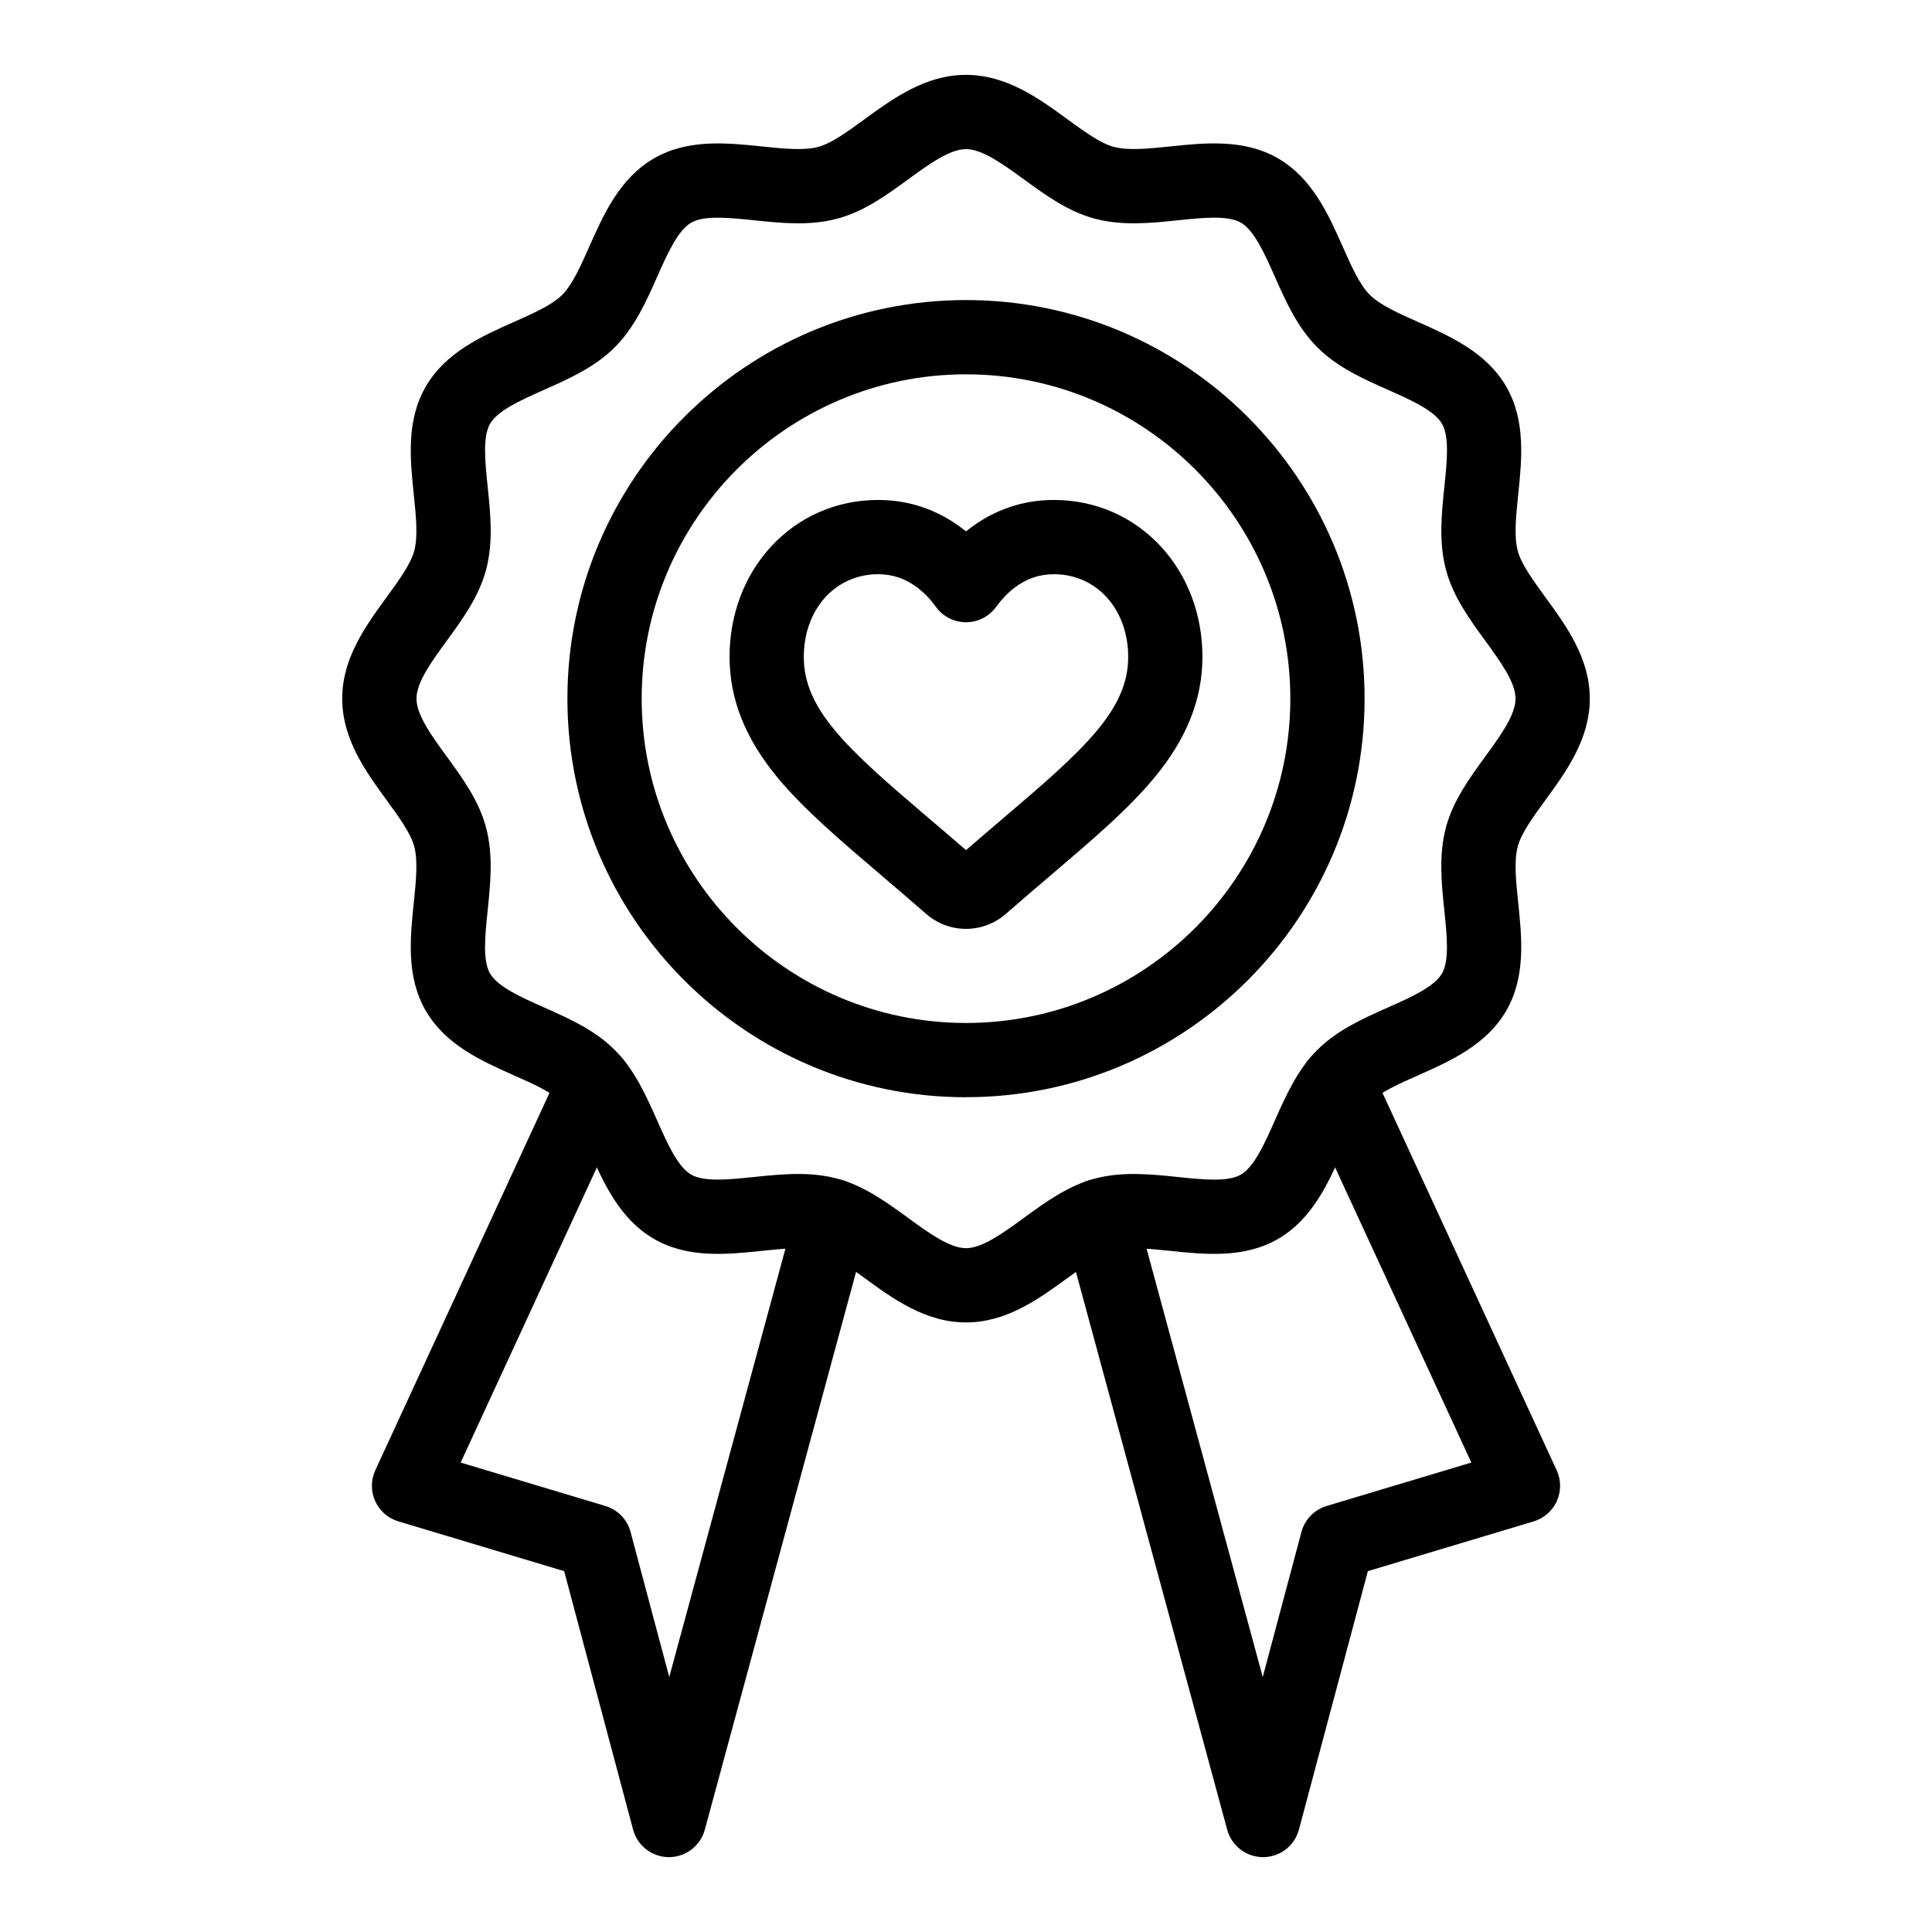
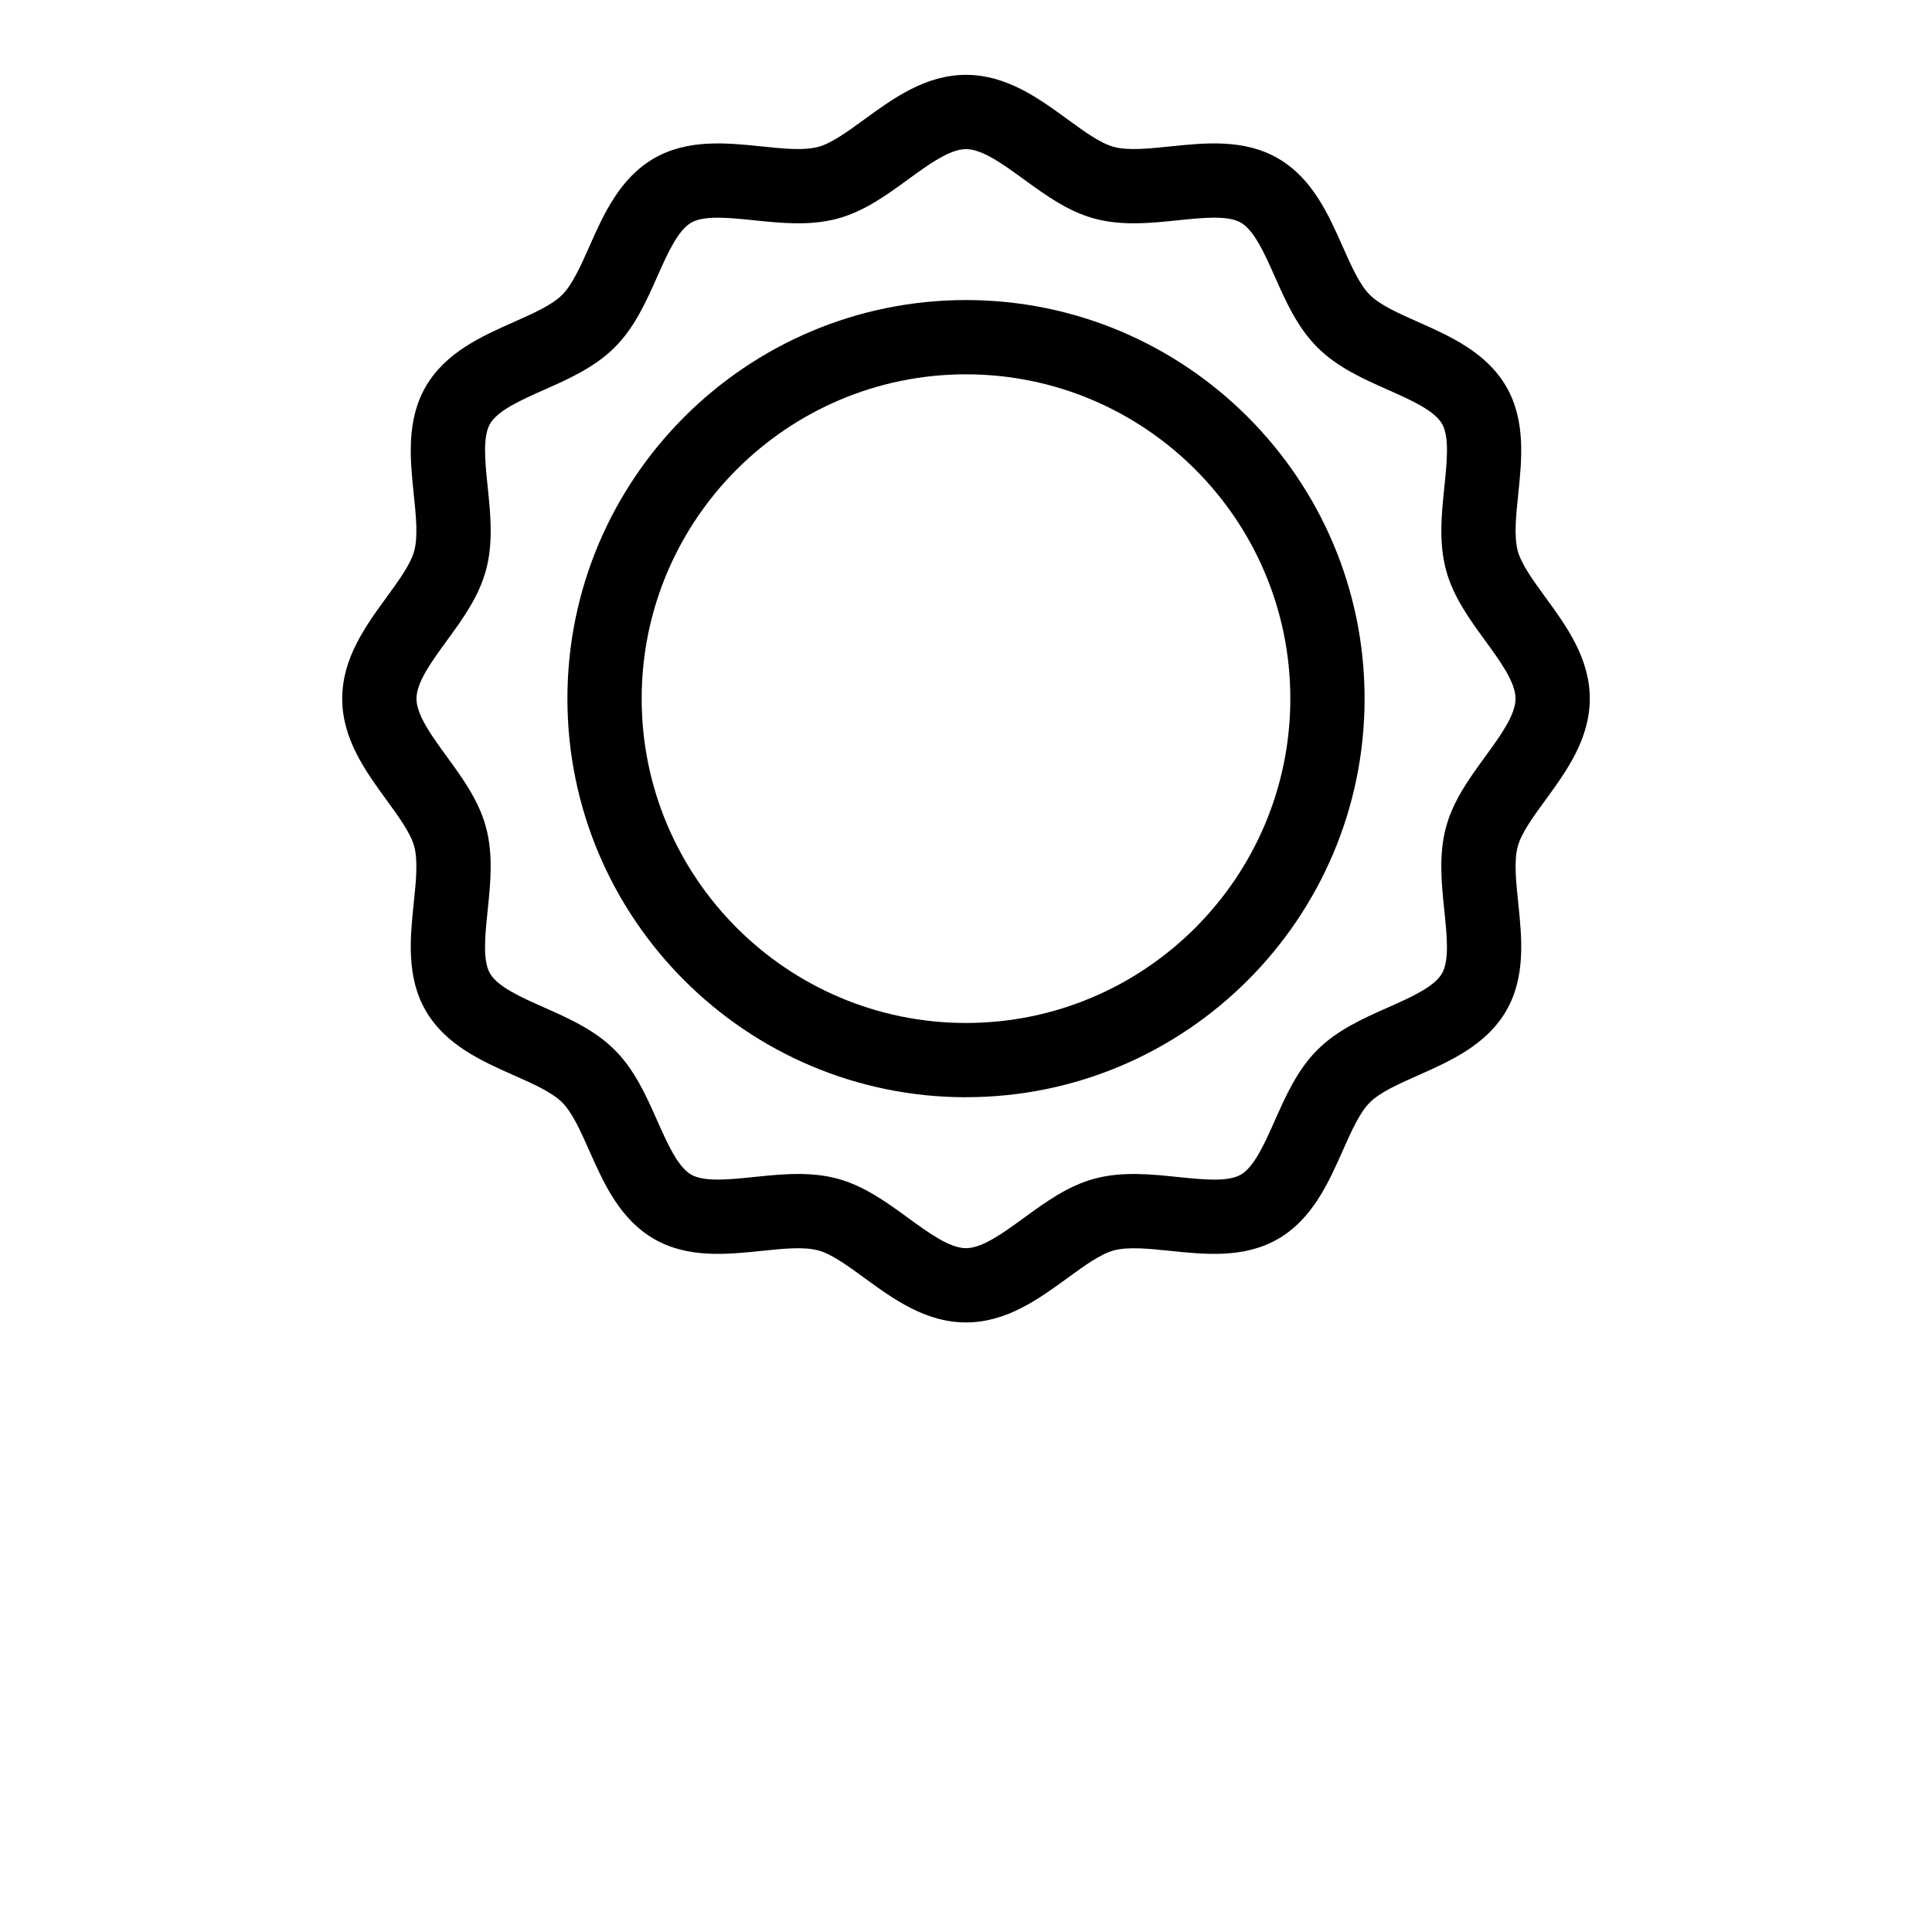
<svg xmlns="http://www.w3.org/2000/svg" fill="#000000" width="800px" height="800px" version="1.1" viewBox="144 144 512 512">
  <g>
-     <path d="m400 390.16c-3.891 0-7.644-1.41-10.566-3.973-4.238-3.707-8.316-7.18-11.91-10.246-11.012-9.383-20.5-17.473-27.441-25.844-8.574-10.344-12.742-20.816-12.742-32.016 0-11.16 3.902-21.535 10.984-29.219 7.356-7.977 17.426-12.367 28.367-12.367 8.328 0 15.938 2.621 22.617 7.785 0.23 0.18 0.461 0.363 0.691 0.547 0.23-0.184 0.461-0.367 0.691-0.547 6.68-5.164 14.289-7.785 22.617-7.785 10.938 0 21.012 4.394 28.367 12.367 7.082 7.684 10.984 18.062 10.984 29.219 0 11.199-4.168 21.672-12.742 32.016-6.938 8.371-16.426 16.457-27.41 25.82-3.621 3.082-7.711 6.57-11.949 10.277-2.918 2.555-6.672 3.965-10.559 3.965zm-23.312-93.988c-5.379 0-10.312 2.141-13.898 6.027-3.723 4.039-5.773 9.68-5.773 15.879 0 6.606 2.531 12.605 8.215 19.461 5.852 7.059 14.742 14.637 25.035 23.406 2.981 2.539 6.269 5.344 9.734 8.348 3.461-3.004 6.762-5.812 9.734-8.348 10.297-8.773 19.184-16.348 25.031-23.406 5.68-6.856 8.215-12.855 8.215-19.461 0-6.203-2.051-11.84-5.773-15.879-3.582-3.887-8.52-6.027-13.898-6.027-3.922 0-7.383 1.203-10.578 3.672-1.73 1.336-3.328 3.016-4.758 4.988-1.852 2.559-4.816 4.074-7.973 4.074s-6.121-1.516-7.973-4.074c-1.426-1.973-3.027-3.652-4.758-4.992-3.199-2.469-6.656-3.668-10.582-3.668z" />
    <path d="m400 434.78c-58.242 0-105.63-47.387-105.63-105.63 0-58.242 47.387-105.63 105.63-105.63 58.242-0.004 105.63 47.383 105.63 105.62 0 58.246-47.387 105.63-105.63 105.63zm0-191.58c-47.395 0-85.949 38.559-85.949 85.949 0 47.391 38.559 85.949 85.949 85.949 47.395 0 85.949-38.559 85.949-85.949 0-47.391-38.559-85.949-85.949-85.949z" />
-     <path d="m478.72 636.16c-4.441 0-8.336-2.977-9.496-7.266l-43.406-160.05c-1.422-5.246 1.676-10.648 6.922-12.074 5.246-1.422 10.648 1.676 12.074 6.922l33.828 124.74 10.254-38.445c0.879-3.301 3.41-5.91 6.68-6.891l38.344-11.504-44.484-96.371c-2.277-4.934-0.125-10.781 4.812-13.059 4.934-2.277 10.781-0.125 13.059 4.812l49.23 106.66c1.195 2.59 1.211 5.566 0.039 8.168-1.172 2.602-3.414 4.562-6.144 5.383l-43.934 13.184-18.266 68.488c-1.145 4.301-5.035 7.297-9.488 7.305h-0.023z" />
-     <path d="m321.28 636.16h-0.02c-4.449-0.012-8.34-3.004-9.488-7.305l-18.266-68.488-43.938-13.184c-2.731-0.82-4.973-2.781-6.144-5.383-1.172-2.602-1.156-5.578 0.035-8.168l49.23-106.66c2.277-4.934 8.121-7.086 13.059-4.812 4.934 2.277 7.09 8.125 4.812 13.059l-44.48 96.375 38.344 11.504c3.273 0.98 5.801 3.59 6.68 6.891l10.254 38.445 33.828-124.74c1.422-5.246 6.828-8.34 12.074-6.922 5.246 1.422 8.344 6.828 6.922 12.074l-43.406 160.05c-1.16 4.285-5.055 7.262-9.496 7.262z" />
    <path d="m400 494.46c-10.742 0-19.32-6.254-26.887-11.77-4.5-3.281-8.754-6.379-12.293-7.324-3.84-1.027-9.254-0.465-14.992 0.133-9.156 0.949-19.535 2.027-28.512-3.168-9.102-5.266-13.367-14.871-17.129-23.344-2.309-5.199-4.488-10.109-7.203-12.824-2.711-2.711-7.621-4.891-12.82-7.199-8.477-3.766-18.082-8.031-23.348-17.129-5.195-8.977-4.117-19.355-3.168-28.512 0.594-5.734 1.156-11.152 0.133-14.988-0.945-3.539-4.047-7.789-7.324-12.289-5.519-7.578-11.77-16.156-11.77-26.898 0-10.742 6.254-19.32 11.77-26.887 3.281-4.5 6.379-8.75 7.324-12.293 1.023-3.84 0.465-9.254-0.133-14.988-0.949-9.156-2.027-19.535 3.168-28.512 5.266-9.102 14.871-13.367 23.344-17.129 5.199-2.309 10.109-4.488 12.824-7.203 2.711-2.711 4.894-7.625 7.203-12.824 3.766-8.477 8.031-18.082 17.129-23.344 8.977-5.195 19.355-4.117 28.512-3.168 5.734 0.594 11.152 1.156 14.988 0.133 3.539-0.945 7.789-4.047 12.289-7.324 7.574-5.519 16.152-11.773 26.895-11.773s19.32 6.254 26.887 11.77c4.5 3.281 8.75 6.379 12.289 7.324 3.84 1.023 9.258 0.465 14.992-0.133 9.156-0.949 19.535-2.027 28.512 3.168 9.102 5.266 13.367 14.871 17.129 23.348 2.309 5.199 4.488 10.109 7.203 12.824 2.711 2.711 7.625 4.894 12.824 7.203 8.473 3.766 18.078 8.031 23.344 17.129 5.195 8.977 4.117 19.355 3.168 28.512-0.594 5.734-1.156 11.152-0.133 14.992 0.945 3.539 4.043 7.789 7.324 12.293 5.519 7.566 11.773 16.145 11.773 26.883 0 10.742-6.254 19.32-11.77 26.887-3.281 4.5-6.379 8.754-7.324 12.293-1.027 3.84-0.465 9.254 0.133 14.992 0.949 9.156 2.027 19.535-3.168 28.512-5.266 9.102-14.871 13.367-23.344 17.129-5.199 2.309-10.109 4.488-12.824 7.203-2.711 2.711-4.891 7.621-7.199 12.82-3.766 8.477-8.031 18.082-17.129 23.348-8.977 5.191-19.355 4.117-28.512 3.168-5.734-0.594-11.152-1.156-14.988-0.133-3.539 0.945-7.793 4.043-12.293 7.324-7.578 5.519-16.156 11.77-26.895 11.77zm-44.496-39.344c3.473 0 6.953 0.316 10.398 1.238 7.082 1.895 13.039 6.238 18.801 10.434 5.391 3.93 10.965 7.992 15.297 7.992 4.328 0 9.902-4.062 15.293-7.992 5.762-4.199 11.719-8.543 18.801-10.434 7.344-1.961 14.844-1.184 22.102-0.43 6.481 0.672 13.18 1.371 16.625-0.625 3.566-2.062 6.328-8.285 9-14.297 2.938-6.613 5.973-13.453 11.27-18.75 5.297-5.301 12.137-8.336 18.75-11.273 6.016-2.672 12.238-5.434 14.301-9 1.992-3.445 1.301-10.145 0.625-16.625-0.754-7.258-1.531-14.758 0.43-22.102 1.895-7.082 6.238-13.039 10.434-18.801 3.938-5.398 8.004-10.973 8.004-15.305 0-4.328-4.062-9.902-7.992-15.293-4.199-5.762-8.543-11.719-10.434-18.801-1.965-7.344-1.184-14.848-0.43-22.105 0.672-6.477 1.367-13.18-0.625-16.625-2.062-3.566-8.285-6.328-14.297-9-6.613-2.938-13.453-5.977-18.75-11.273s-8.336-12.137-11.273-18.75c-2.672-6.016-5.434-12.238-9-14.301-3.445-1.992-10.145-1.301-16.625-0.625-7.258 0.75-14.758 1.531-22.102-0.43-7.082-1.895-13.039-6.234-18.801-10.434-5.402-3.93-10.977-7.992-15.305-7.992s-9.902 4.062-15.293 7.992c-5.762 4.199-11.719 8.543-18.801 10.434-7.344 1.965-14.848 1.184-22.102 0.434-6.481-0.672-13.18-1.367-16.625 0.625-3.566 2.062-6.328 8.285-9 14.297-2.938 6.613-5.977 13.453-11.273 18.75s-12.137 8.336-18.75 11.273c-6.016 2.672-12.234 5.434-14.297 9-1.992 3.445-1.301 10.145-0.625 16.625 0.754 7.258 1.531 14.758-0.434 22.102-1.895 7.086-6.234 13.039-10.434 18.801-3.938 5.394-8 10.969-8 15.297 0 4.328 4.062 9.902 7.992 15.293 4.199 5.762 8.543 11.719 10.434 18.801 1.965 7.344 1.184 14.848 0.434 22.102-0.672 6.481-1.367 13.18 0.625 16.625 2.062 3.566 8.285 6.328 14.301 9 6.613 2.938 13.453 5.977 18.75 11.273 5.297 5.297 8.336 12.137 11.273 18.754 2.672 6.016 5.434 12.234 9 14.297 3.445 1.992 10.145 1.297 16.625 0.625 3.852-0.395 7.773-0.801 11.703-0.801z" />
  </g>
</svg>